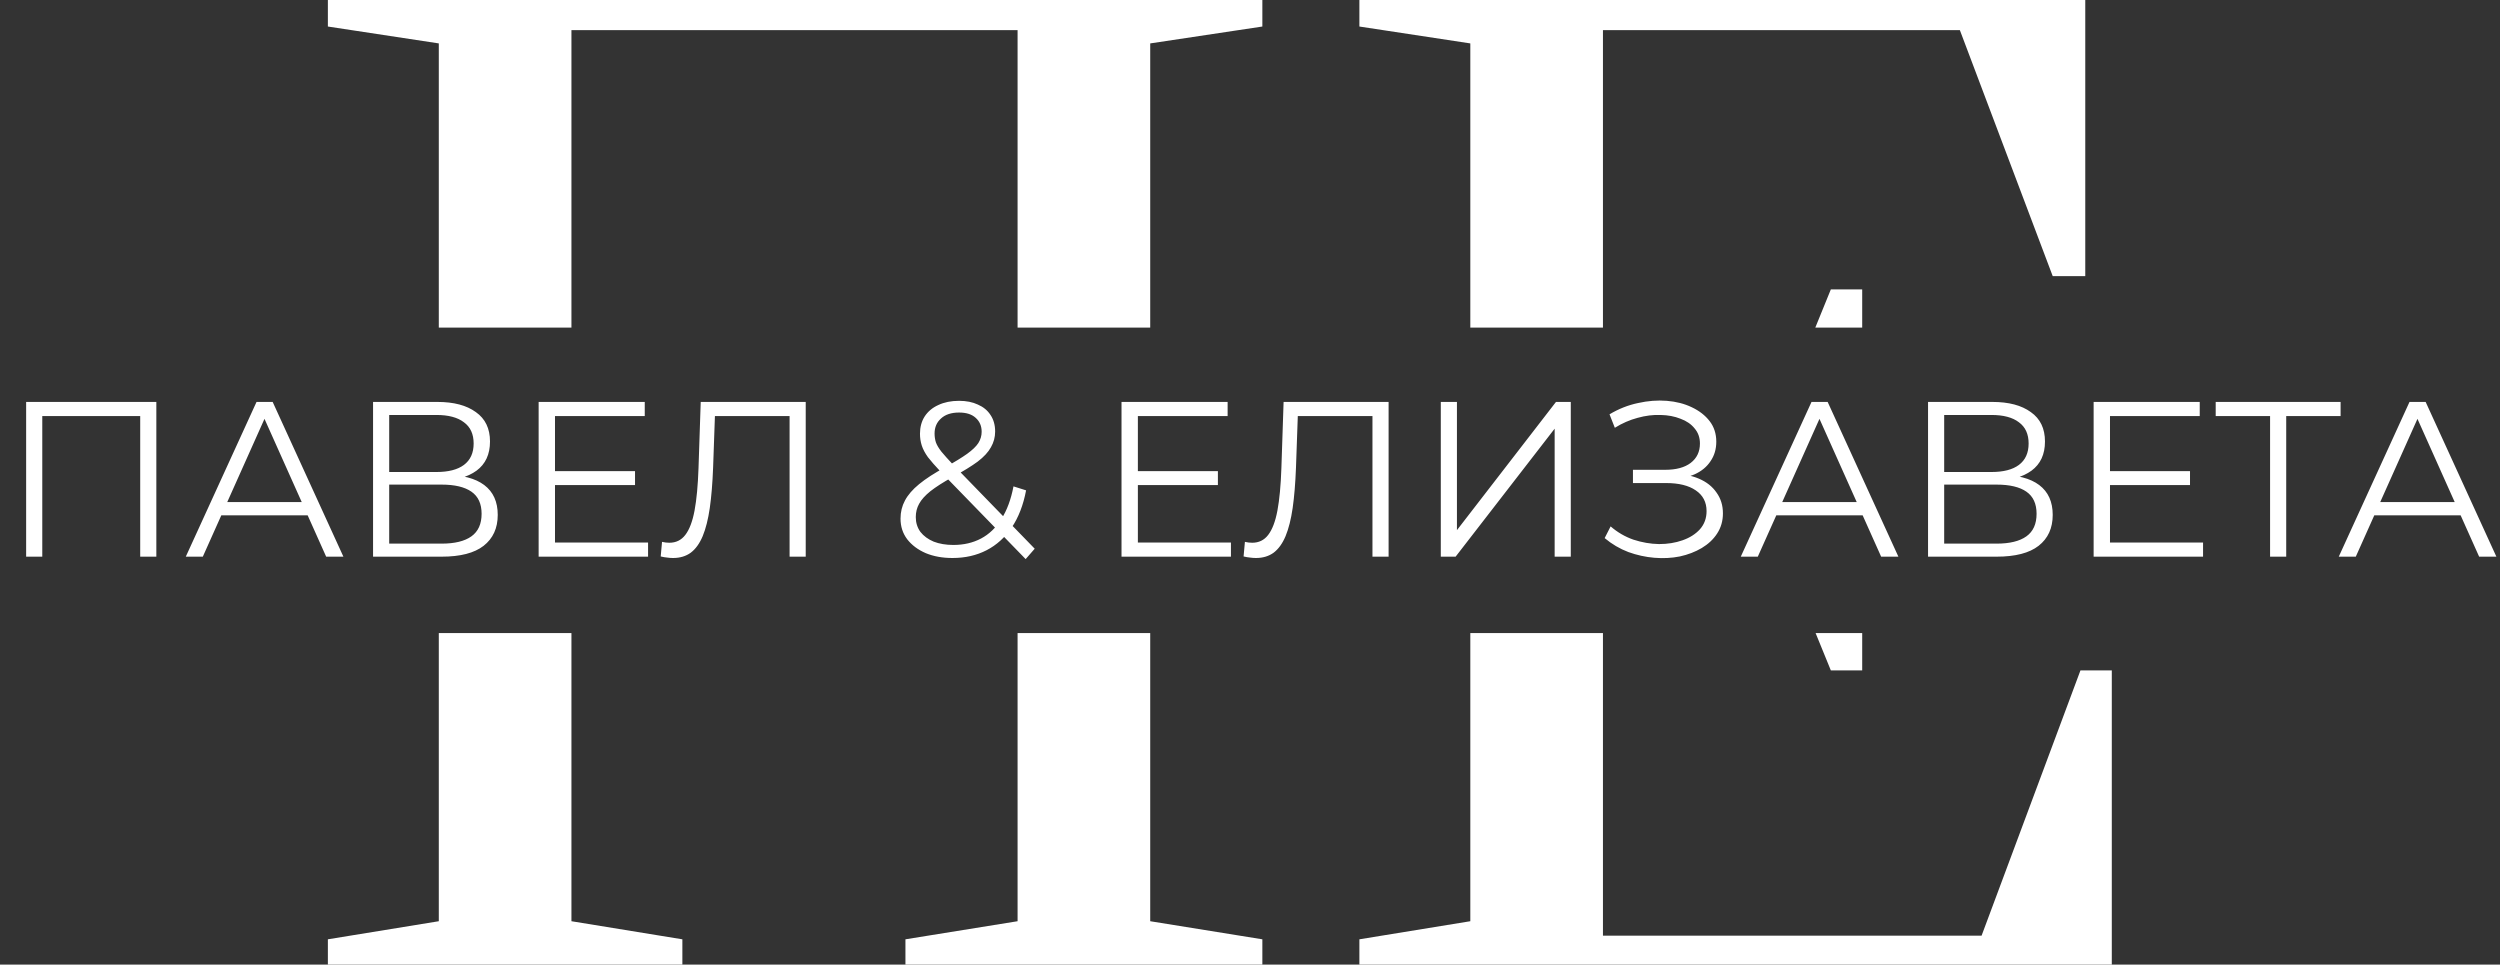
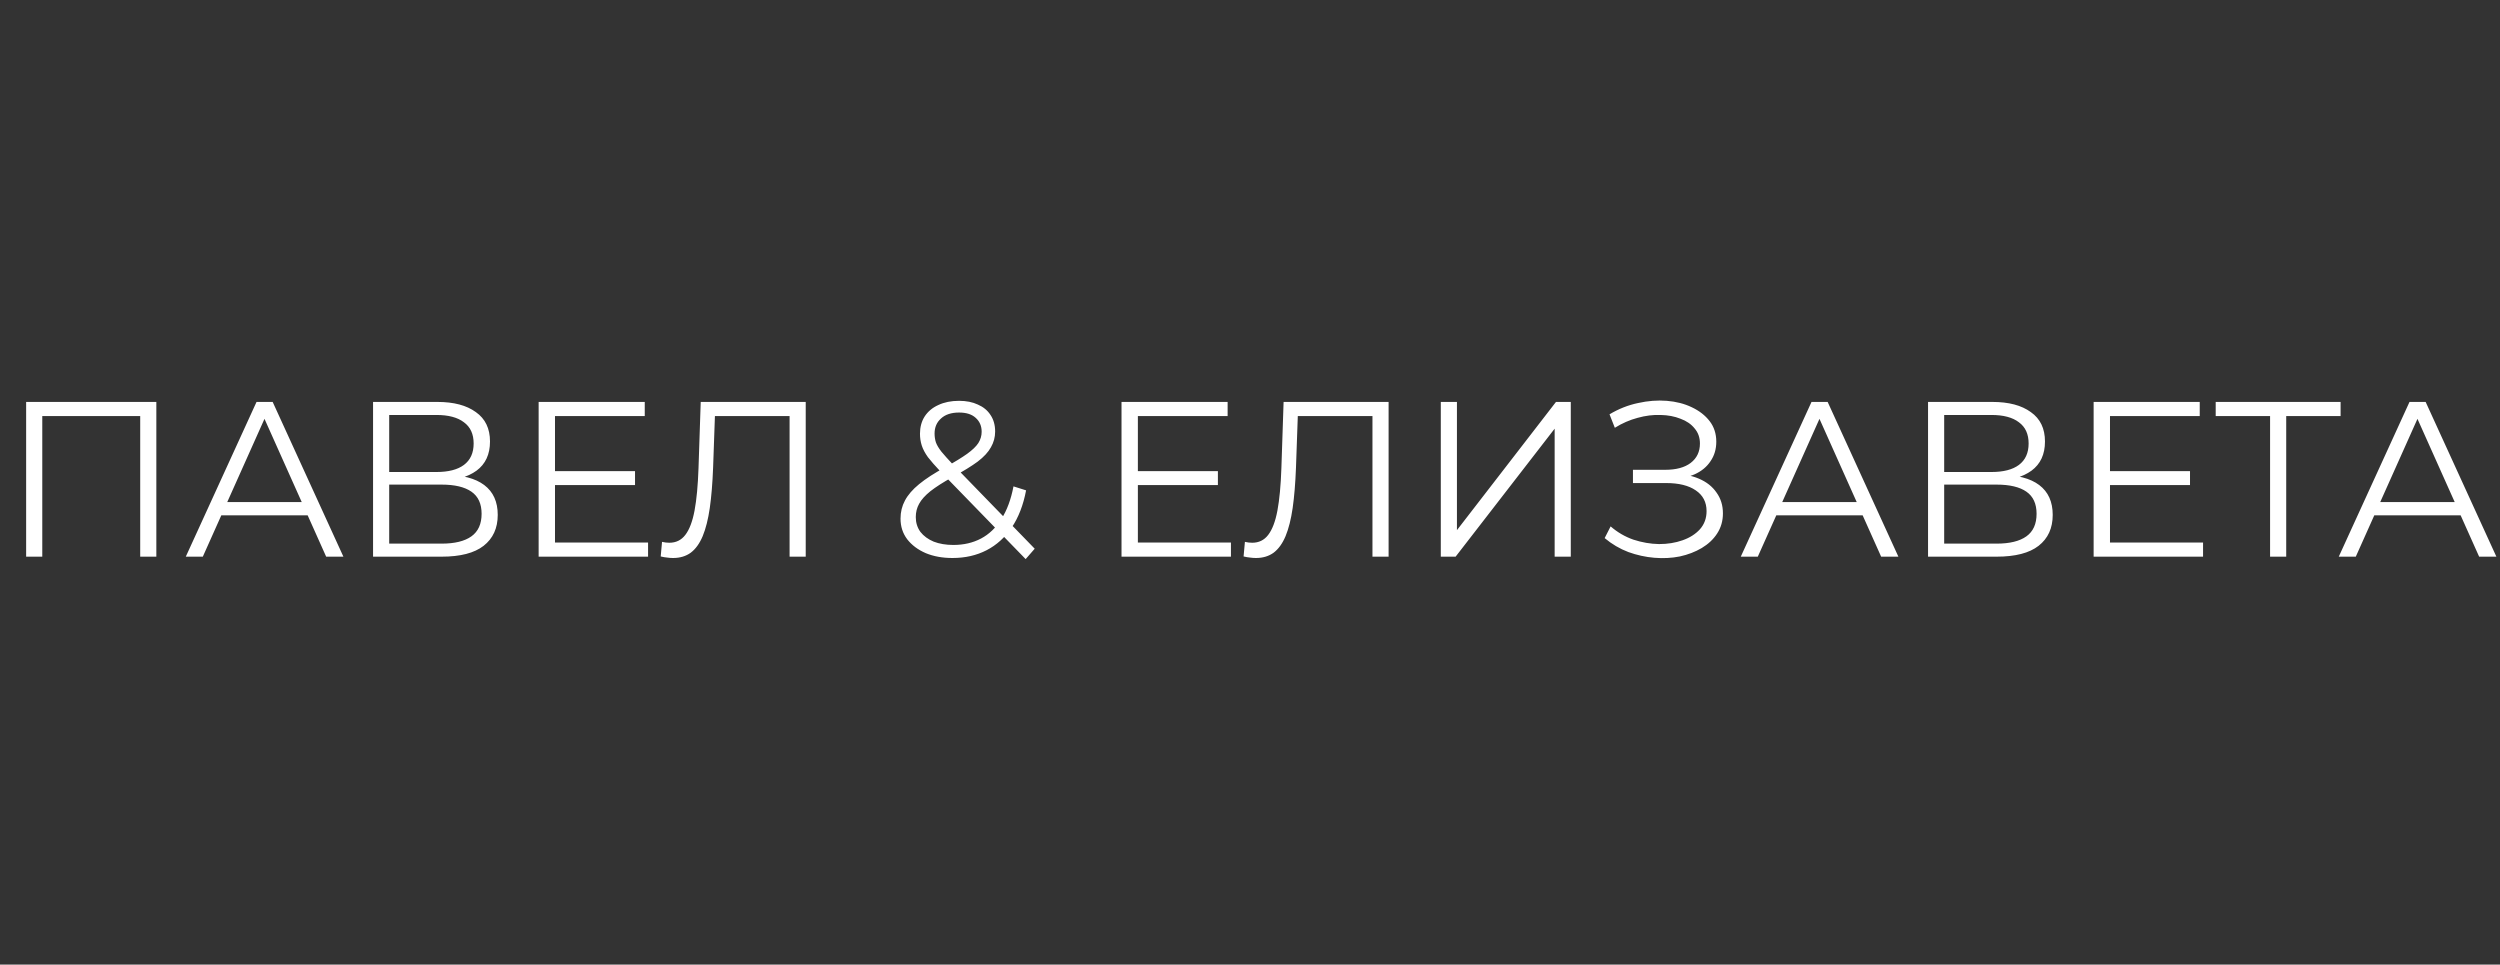
<svg xmlns="http://www.w3.org/2000/svg" width="1244" height="480" viewBox="0 0 1244 480" fill="none">
  <rect x="0" y="0" width="1244" height="480" fill="#333333" stroke="none" />
-   <path fill-rule="evenodd" clip-rule="evenodd" d="M163.148 467.4V480H339.548V467.4L284.348 458.4V315H218.348V458.4L163.148 467.4ZM218.348 163H284.348V15H506.348V163H572.348V21.6L628.148 13.2V0H163.148V13.2L218.348 21.6V163ZM572.348 315H506.348V458.4L450.548 467.4V480H628.148V467.4L572.348 458.4V315ZM731.63 315H797.63V465.6H986.03L1035.23 333.6H1050.83V480H676.43V467.4L731.63 458.4V315ZM903.438 315L911.03 333.6H926.63V315H903.438ZM926.63 163V144H911.03L903.299 163H926.63ZM797.63 163H731.63V21.6L676.43 13.2V0H1037.63V137.4H1021.43L975.23 15H797.63V163Z" fill="white" />
  <path d="M13.007 277V200H77.797V277H69.767V204.84L71.857 207.04H18.947L21.037 204.84V277H13.007ZM92.449 277L127.649 200H135.679L170.879 277H162.299L129.959 204.73H133.259L100.919 277H92.449ZM106.309 256.43L108.729 249.83H153.499L155.919 256.43H106.309ZM185.634 277V200H217.644C225.784 200 232.164 201.687 236.784 205.06C241.478 208.36 243.824 213.237 243.824 219.69C243.824 226.07 241.588 230.91 237.114 234.21C232.641 237.437 226.774 239.05 219.514 239.05L221.384 236.3C229.964 236.3 236.491 237.987 240.964 241.36C245.438 244.733 247.674 249.683 247.674 256.21C247.674 262.81 245.328 267.943 240.634 271.61C236.014 275.203 229.048 277 219.734 277H185.634ZM193.664 270.51H219.734C226.261 270.51 231.211 269.3 234.584 266.88C237.958 264.46 239.644 260.72 239.644 255.66C239.644 250.673 237.958 247.007 234.584 244.66C231.211 242.313 226.261 241.14 219.734 241.14H193.664V270.51ZM193.664 234.87H217.204C223.144 234.87 227.691 233.697 230.844 231.35C234.071 228.93 235.684 225.373 235.684 220.68C235.684 215.987 234.071 212.467 230.844 210.12C227.691 207.7 223.144 206.49 217.204 206.49H193.664V234.87ZM275.287 234.43H315.987V241.36H275.287V234.43ZM276.167 269.96H322.477V277H268.027V200H320.827V207.04H276.167V269.96ZM334.927 277.66C333.9 277.66 332.91 277.587 331.957 277.44C331.003 277.367 329.94 277.183 328.767 276.89L329.427 269.63C330.673 269.923 331.883 270.07 333.057 270.07C336.357 270.07 338.997 268.787 340.977 266.22C343.03 263.58 344.57 259.547 345.597 254.12C346.623 248.62 347.283 241.58 347.577 233L348.677 200H400.927V277H392.897V204.84L394.987 207.04H353.847L355.827 204.73L354.837 232.78C354.543 240.48 353.993 247.153 353.187 252.8C352.38 258.373 351.207 263.03 349.667 266.77C348.127 270.437 346.147 273.187 343.727 275.02C341.307 276.78 338.373 277.66 334.927 277.66ZM473.953 277.66C468.966 277.66 464.53 276.853 460.643 275.24C456.756 273.553 453.676 271.243 451.403 268.31C449.203 265.377 448.103 261.967 448.103 258.08C448.103 254.78 448.836 251.773 450.303 249.06C451.77 246.273 454.116 243.56 457.343 240.92C460.643 238.207 465.006 235.383 470.433 232.45C475.053 229.883 478.646 227.683 481.213 225.85C483.853 223.943 485.723 222.147 486.823 220.46C487.923 218.7 488.473 216.83 488.473 214.85C488.473 211.99 487.483 209.68 485.503 207.92C483.596 206.16 480.846 205.28 477.253 205.28C473.366 205.28 470.36 206.27 468.233 208.25C466.106 210.157 465.043 212.65 465.043 215.73C465.043 217.27 465.263 218.737 465.703 220.13C466.216 221.523 467.133 223.063 468.453 224.75C469.846 226.437 471.753 228.563 474.173 231.13L514.873 273.04L510.363 278.21L467.903 234.54C465.336 231.827 463.283 229.48 461.743 227.5C460.276 225.447 459.25 223.503 458.663 221.67C458.076 219.837 457.783 217.893 457.783 215.84C457.783 212.54 458.553 209.68 460.093 207.26C461.706 204.767 463.98 202.86 466.913 201.54C469.846 200.147 473.293 199.45 477.253 199.45C480.846 199.45 483.963 200.073 486.603 201.32C489.316 202.493 491.406 204.217 492.873 206.49C494.413 208.763 495.183 211.513 495.183 214.74C495.183 217.527 494.486 220.13 493.093 222.55C491.773 224.97 489.573 227.353 486.493 229.7C483.413 231.973 479.233 234.54 473.953 237.4C469.333 239.967 465.666 242.313 462.953 244.44C460.313 246.567 458.443 248.657 457.343 250.71C456.243 252.69 455.693 254.89 455.693 257.31C455.693 260.097 456.463 262.553 458.003 264.68C459.616 266.733 461.816 268.347 464.603 269.52C467.463 270.62 470.726 271.17 474.393 271.17C479.526 271.17 484.11 270.107 488.143 267.98C492.176 265.853 495.55 262.627 498.263 258.3C501.05 253.973 503.066 248.547 504.313 242.02L510.583 244C509.19 251.333 506.806 257.493 503.433 262.48C500.06 267.467 495.88 271.243 490.893 273.81C485.906 276.377 480.26 277.66 473.953 277.66ZM565.326 234.43H606.026V241.36H565.326V234.43ZM566.206 269.96H612.516V277H558.066V200H610.866V207.04H566.206V269.96ZM624.966 277.66C623.939 277.66 622.949 277.587 621.996 277.44C621.042 277.367 619.979 277.183 618.806 276.89L619.466 269.63C620.712 269.923 621.922 270.07 623.096 270.07C626.396 270.07 629.036 268.787 631.016 266.22C633.069 263.58 634.609 259.547 635.636 254.12C636.662 248.62 637.322 241.58 637.616 233L638.716 200H690.966V277H682.936V204.84L685.026 207.04H643.886L645.866 204.73L644.876 232.78C644.582 240.48 644.032 247.153 643.226 252.8C642.419 258.373 641.246 263.03 639.706 266.77C638.166 270.437 636.186 273.187 633.766 275.02C631.346 276.78 628.412 277.66 624.966 277.66ZM716.943 277V200H724.973V263.8L774.253 200H781.623V277H773.593V213.31L724.313 277H716.943ZM798.477 267.76L801.447 261.93C804.82 264.863 808.597 267.063 812.777 268.53C817.03 269.923 821.284 270.657 825.537 270.73C829.79 270.73 833.677 270.107 837.197 268.86C840.79 267.613 843.687 265.78 845.887 263.36C848.087 260.867 849.187 257.86 849.187 254.34C849.187 249.867 847.39 246.42 843.797 244C840.277 241.58 835.364 240.37 829.057 240.37H812.557V233.77H828.617C834.044 233.77 838.26 232.633 841.267 230.36C844.347 228.013 845.887 224.787 845.887 220.68C845.887 217.747 845.007 215.253 843.247 213.2C841.56 211.073 839.214 209.46 836.207 208.36C833.274 207.187 829.974 206.563 826.307 206.49C822.64 206.343 818.827 206.82 814.867 207.92C810.98 208.947 807.204 210.597 803.537 212.87L800.897 206.16C805.444 203.447 810.174 201.577 815.087 200.55C820 199.45 824.767 199.083 829.387 199.45C834.007 199.817 838.15 200.88 841.817 202.64C845.557 204.4 848.527 206.71 850.727 209.57C852.927 212.43 854.027 215.84 854.027 219.8C854.027 223.467 853.074 226.693 851.167 229.48C849.334 232.267 846.73 234.43 843.357 235.97C840.057 237.437 836.134 238.17 831.587 238.17L832.027 235.75C837.16 235.75 841.597 236.557 845.337 238.17C849.15 239.783 852.084 242.093 854.137 245.1C856.264 248.033 857.327 251.48 857.327 255.44C857.327 259.18 856.374 262.517 854.467 265.45C852.634 268.31 850.067 270.73 846.767 272.71C843.54 274.617 839.91 276.01 835.877 276.89C831.844 277.697 827.627 277.917 823.227 277.55C818.827 277.183 814.5 276.23 810.247 274.69C805.994 273.077 802.07 270.767 798.477 267.76ZM866.209 277L901.409 200H909.439L944.639 277H936.059L903.719 204.73H907.019L874.679 277H866.209ZM880.069 256.43L882.489 249.83H927.259L929.679 256.43H880.069ZM959.394 277V200H991.404C999.544 200 1005.92 201.687 1010.54 205.06C1015.24 208.36 1017.58 213.237 1017.58 219.69C1017.58 226.07 1015.35 230.91 1010.87 234.21C1006.4 237.437 1000.53 239.05 993.274 239.05L995.144 236.3C1003.72 236.3 1010.25 237.987 1014.72 241.36C1019.2 244.733 1021.43 249.683 1021.43 256.21C1021.43 262.81 1019.09 267.943 1014.39 271.61C1009.77 275.203 1002.81 277 993.494 277H959.394ZM967.424 270.51H993.494C1000.02 270.51 1004.97 269.3 1008.34 266.88C1011.72 264.46 1013.4 260.72 1013.4 255.66C1013.4 250.673 1011.72 247.007 1008.34 244.66C1004.97 242.313 1000.02 241.14 993.494 241.14H967.424V270.51ZM967.424 234.87H990.964C996.904 234.87 1001.45 233.697 1004.6 231.35C1007.83 228.93 1009.44 225.373 1009.44 220.68C1009.44 215.987 1007.83 212.467 1004.6 210.12C1001.45 207.7 996.904 206.49 990.964 206.49H967.424V234.87ZM1049.05 234.43H1089.75V241.36H1049.05V234.43ZM1049.93 269.96H1096.24V277H1041.79V200H1094.59V207.04H1049.93V269.96ZM1129.59 277V204.84L1131.79 207.04H1102.53V200H1164.68V207.04H1135.53L1137.62 204.84V277H1129.59ZM1163.77 277L1198.97 200H1207L1242.2 277H1233.62L1201.28 204.73H1204.58L1172.24 277H1163.77ZM1177.63 256.43L1180.05 249.83H1224.82L1227.24 256.43H1177.63Z" fill="white" />
</svg>